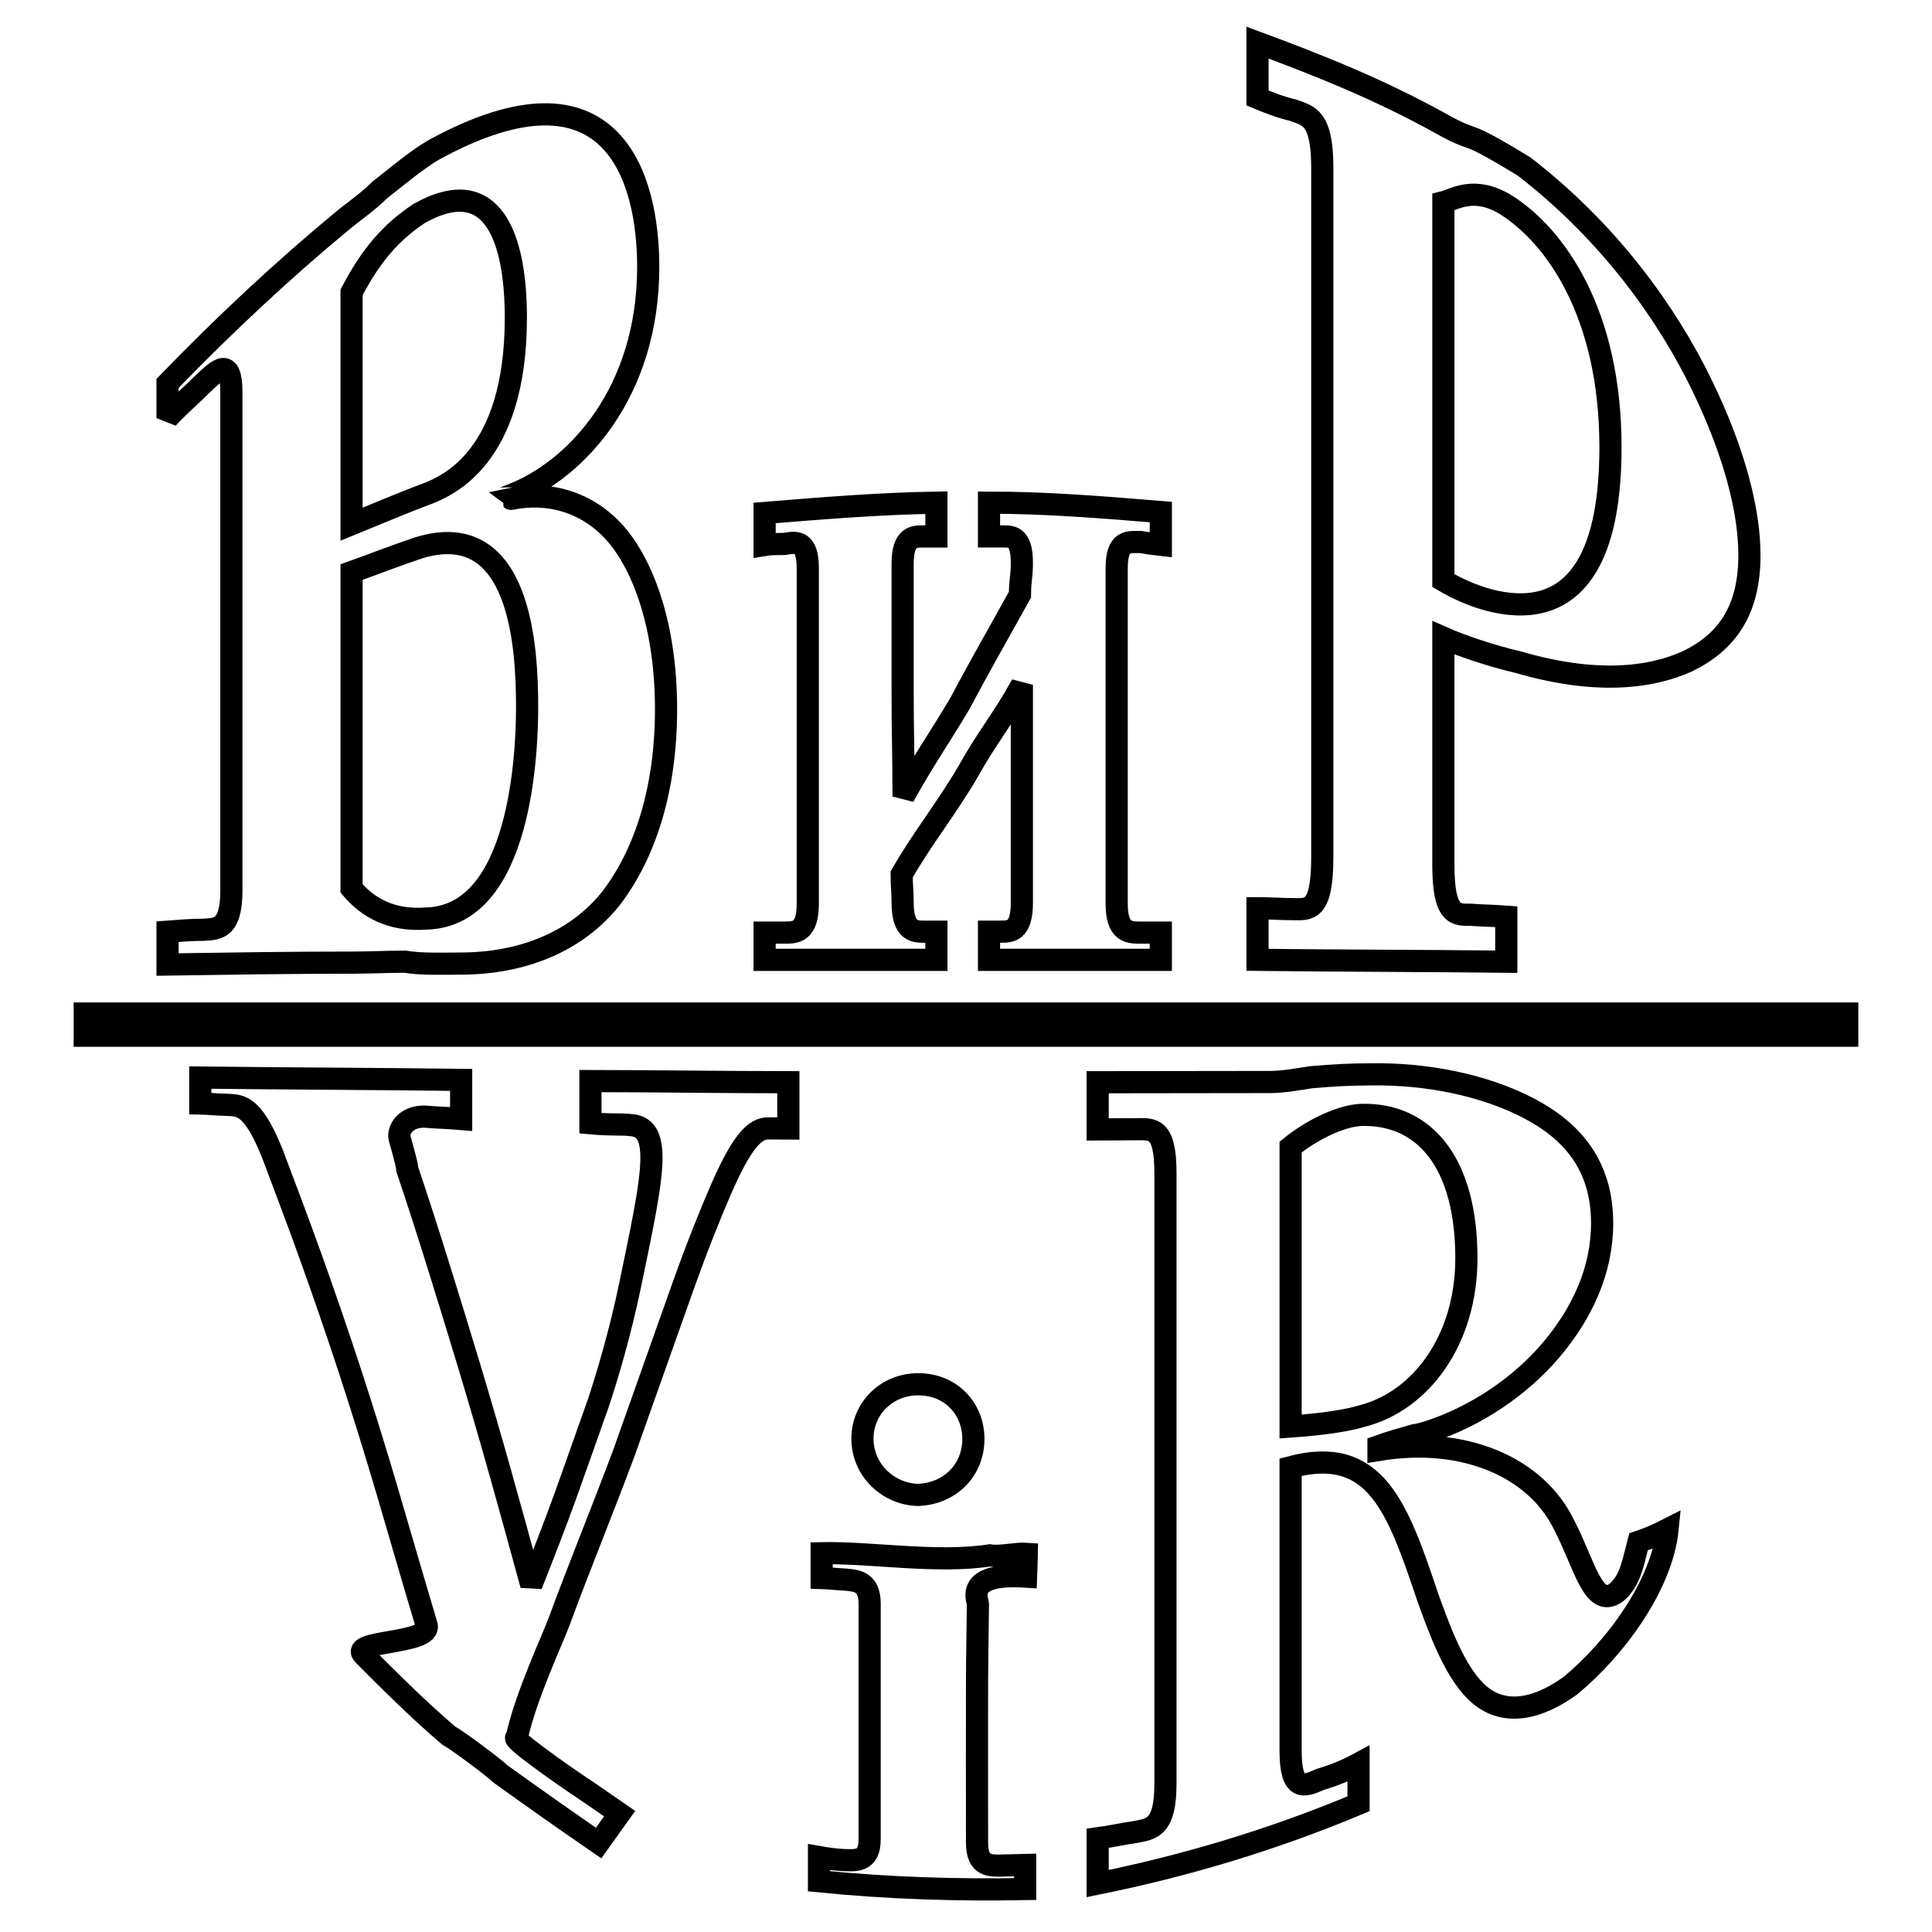
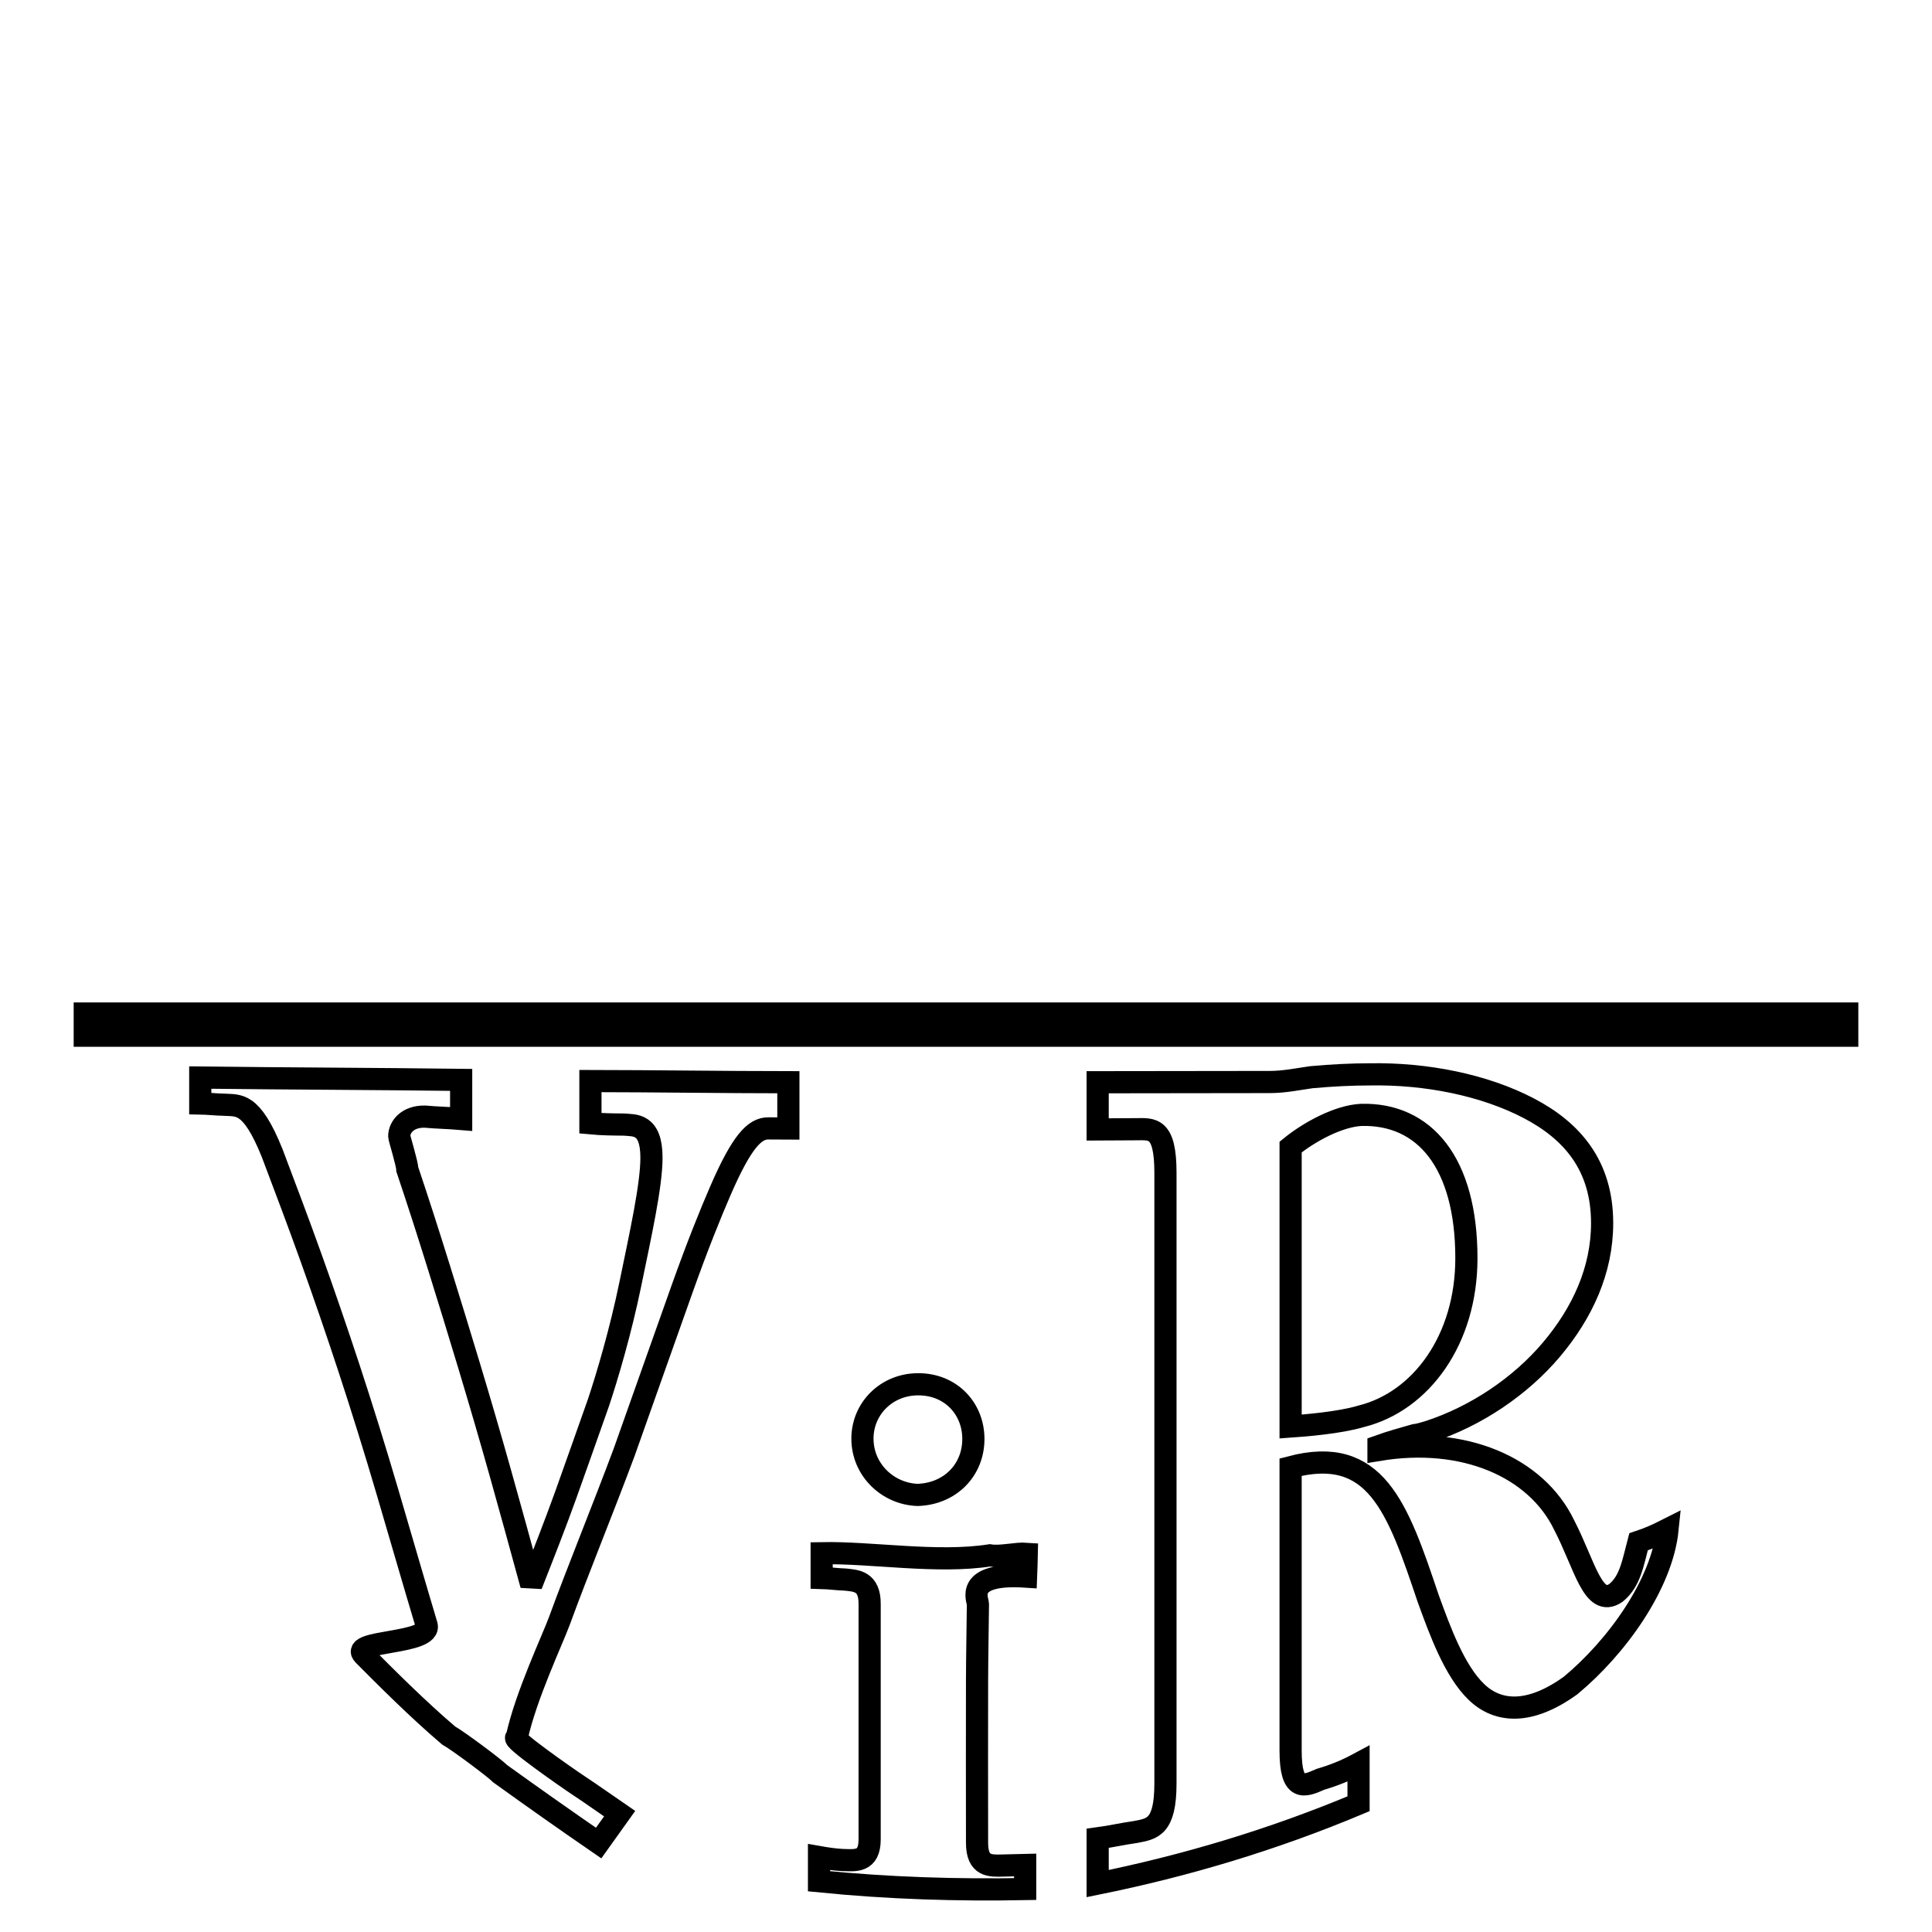
<svg xmlns="http://www.w3.org/2000/svg" version="1.0" id="Layer_1" x="0px" y="0px" width="192.756px" height="192.756px" viewBox="0 0 192.756 192.756" enable-background="new 0 0 192.756 192.756" xml:space="preserve">
  <g>
-     <polygon fill-rule="evenodd" clip-rule="evenodd" fill="#FFFFFF" points="0,0 192.756,0 192.756,192.756 0,192.756 0,0  " />
-     <path fill-rule="evenodd" clip-rule="evenodd" fill="#FFFFFF" stroke="#000000" stroke-width="2.212" stroke-miterlimit="2.613" d="   M35.075,57.079c2.342-0.843,4.496-1.686,6.744-2.436c10.209-3.091,10.771,10.21,10.771,15.923c0,4.308-0.562,20.793-10.021,21.074   c-3.56,0.281-5.901-1.124-7.494-2.997c0-5.151,0-10.397,0-15.735C35.075,67.663,35.075,62.418,35.075,57.079L35.075,57.079z    M50.998,49.398c6.556-2.529,13.675-10.303,13.675-22.761c0-8.805-3.466-21.449-21.356-11.708c-1.779,1.03-3.747,2.716-5.432,4.027   c-1.218,1.218-2.623,2.154-3.747,3.091c-5.995,4.965-11.708,10.304-17.422,16.204c0,1.124,0,2.342,0,3.466   c1.218-1.311,2.436-2.342,3.56-3.466c1.405-1.311,2.81-2.81,2.81,0.937c0,7.774,0,15.455,0,23.229c0,7.774,0,15.642,0,23.323   c0,1.03,0,2.061,0,3.09c0,3.934-1.405,3.84-2.81,3.934c-1.124,0-2.342,0.094-3.56,0.188c0,1.218,0,2.248,0,3.278   c6.182-0.094,12.27-0.188,18.358-0.188c1.78,0,3.56-0.094,5.339-0.094c1.592,0.281,3.934,0.188,5.526,0.188   c6.275,0,11.614-2.248,14.986-6.463c3.465-4.496,5.526-10.959,5.526-18.92c0-8.242-2.248-14.237-4.964-17.422   c-2.904-3.372-6.931-4.308-10.49-3.559C50.998,49.773,50.998,49.492,50.998,49.398L50.998,49.398z M143.725,12.307   c-6.088-3.372-12.176-5.807-18.264-8.055c0,1.967,0,3.747,0,5.526c1.124,0.468,2.341,0.937,3.559,1.218   c1.499,0.562,2.904,0.655,2.904,5.713c0,10.958,0,21.636,0,32.408c0,10.772,0,21.543,0,32.221c0,1.499,0,2.998,0,4.215   c0,5.527-1.405,5.152-2.904,5.152c-1.218,0-2.435-0.093-3.559-0.093c0,1.686,0,3.559,0,5.151c8.242,0.094,16.578,0.094,24.82,0.187   c0-1.405,0-2.997,0-4.496c-1.218-0.094-2.342-0.094-3.559-0.188c-1.405,0-2.717,0.188-2.717-4.964c0-3.653,0-7.399,0-11.239   c0-3.84,0-7.587,0-11.428c1.687,0.75,4.684,1.78,7.493,2.436c7.399,2.154,12.926,1.686,16.86-0.094   c3.84-1.873,6.182-4.964,6.182-10.584c0-4.309-1.405-10.116-4.777-17.047c-3.372-6.931-9.086-15.08-17.702-21.73   C145.317,12.494,147.753,14.555,143.725,12.307L143.725,12.307z M144.006,20.175c1.124-0.281,3.091-1.686,6.275,0.281   c4.871,3.091,10.396,10.771,10.396,24.166c0,10.584-3.184,14.331-6.649,15.361c-3.56,1.03-7.681-0.656-10.022-2.061   c0-6.276,0-12.645,0-19.014C144.006,32.632,144.006,26.357,144.006,20.175L144.006,20.175z M35.075,52.302c0-3.84,0-7.774,0-11.521   c0-3.84,0-7.681,0-11.614c1.967-3.747,3.934-5.995,6.744-7.868c7.493-4.215,9.647,2.717,9.647,10.397   c0,14.05-6.932,16.766-8.711,17.515C40.227,50.147,37.604,51.271,35.075,52.302L35.075,52.302z M101.951,68.319   c0,4.215,0,5.339,0,9.46c0,4.215,0,8.243,0,12.27c0,2.904-1.124,2.904-2.154,2.904c-0.375,0-0.75,0-1.124,0c0,0.843,0,1.873,0,2.81   c5.714,0,11.427,0,17.141,0c0-0.843,0-1.874,0-2.716c-0.843,0-1.405,0-1.967,0c-1.218,0-2.436,0-2.436-2.903   c0-5.527,0-11.24,0-16.766c0-5.526,0-11.146,0-16.673c0-2.903,1.218-2.623,2.436-2.623c0.562,0.094,1.124,0.188,1.967,0.281   c0-1.218,0-2.248,0-3.278c-5.714-0.468-11.427-0.937-17.141-0.937c0,1.218,0,2.154,0,3.372c0.374,0,0.749,0,1.124,0   c1.03,0,2.154-0.188,2.154,2.623c0,1.499-0.188,1.686-0.188,3.185c-1.967,3.56-4.121,7.306-5.995,10.865   c-2.061,3.466-3.653,5.714-5.62,9.273c0-4.309-0.093-6.275-0.093-10.49c0-4.215,0-8.43,0-12.739c0-2.81,1.218-2.716,2.154-2.716   c0.375,0,0.843,0,1.217,0c0-1.124,0-2.154,0-3.372c-5.713,0.094-11.427,0.562-17.141,1.03c0,1.03,0,1.967,0,3.185   c0.562-0.094,1.405-0.094,1.967-0.094c1.124-0.188,2.342-0.468,2.342,2.435c0,5.526,0,11.146,0,16.673c0,5.526,0,11.239,0,16.766   c0,2.903-1.218,2.903-2.342,2.903c-0.562,0-1.405,0-1.967,0c0,0.843,0,1.873,0,2.716c5.714,0,11.427,0,17.141,0   c0-0.937,0-1.967,0-2.81c-0.375,0-0.843,0-1.217,0c-0.937,0-2.154,0-2.154-2.904c0-1.03-0.094-1.686-0.094-2.81   c1.967-3.466,4.589-6.744,6.65-10.304C98.485,73.564,99.984,71.878,101.951,68.319L101.951,68.319z" />
    <path fill-rule="evenodd" clip-rule="evenodd" fill="#FFFFFF" stroke="#000000" stroke-width="2.212" stroke-miterlimit="2.613" d="   M128.765,114.44c1.889-1.538,4.787-3.092,7.042-3.208c6.324-0.164,10.496,4.783,10.496,14.303c0,8.141-4.538,14.289-10.496,15.769   c-2.167,0.652-5.695,0.928-7.042,1.022c0-4.627,0-9.356,0-13.903C128.765,123.67,128.765,119.02,128.765,114.44L128.765,114.44z    M109.514,107.975c0,1.669,0,3.241,0,4.708c1.259-0.006,2.43-0.012,3.777-0.02c1.639-0.009,2.986-0.307,2.986,4.355   c0,4.709,0,9.46,0,14.193c0,4.727,0,9.46,0,14.113c0,4.774,0,9.582,0,14.363c0,4.775,0,9.533,0,14.283c0,1.353,0,2.705,0,3.953   c0,4.428-1.348,4.535-2.986,4.855c-1.348,0.192-2.519,0.464-3.777,0.634c0,1.532,0,3.071,0,4.514   c8.667-1.76,17.348-4.32,26.028-7.963c0-1.307,0-2.698,0-3.997c-1.273,0.684-2.444,1.156-3.806,1.558   c-1.625,0.72-2.972,1.29-2.972-2.87c0-4.548,0-9.395,0-14.172c0-4.688,0-9.3,0-14.107c8.491-2.243,10.657,3.975,13.731,13.12   c1.172,3.219,2.614,7.197,4.802,9.308c2.148,2.072,5.314,2.305,9.399-0.64c4.597-3.81,9.12-10.089,9.677-15.574   c-1.01,0.511-1.815,0.881-2.898,1.24c-0.557,2.097-0.82,3.949-2.27,5.105c-2.27,1.522-3.075-2.775-5.152-6.789   c-2.798-5.788-10.029-8.895-18.521-7.483c0-0.094,0-0.278,0-0.371c1.435-0.511,2.152-0.681,3.602-1.106   c0.454-0.049,0.82-0.179,1.361-0.328c4.802-1.556,9.233-4.581,12.298-8.215c3.069-3.639,5.051-7.898,5.051-12.604   c0-5.738-2.965-9.19-7.319-11.469c-4.415-2.309-10.219-3.487-15.899-3.379c-1.728,0-3.718,0.095-5.798,0.284   c-1.347,0.191-2.693,0.477-4.143,0.479C120.889,107.963,115.193,107.97,109.514,107.975L109.514,107.975z M86.764,183.515   c0,2.321-1.449,2.091-2.694,2.059c-0.732-0.03-1.64-0.166-2.357-0.293c0,0.78,0,1.642,0,2.414   c6.939,0.697,13.791,0.906,20.568,0.777c0-0.766,0-1.539,0-2.401c-0.731,0.018-1.537,0.037-2.181,0.053   c-1.26,0.03-2.62,0.155-2.62-2.266c0-5.347-0.02-10.832,0-16.227c0.009-2.52,0.062-5.054,0.088-7.597   c0.003-0.391-1.435-3.154,4.801-2.736c0.029-0.757,0.06-1.514,0.074-2.28c-1.069-0.081-2.606,0.341-3.689,0.161   c-5.241,0.816-11.799-0.315-16.777-0.217c0,0.887,0,1.683,0,2.472c0.732,0.02,1.639,0.142,2.342,0.159   c1.083,0.114,2.445,0.135,2.445,2.407c0,4.049,0,7.885,0,11.908C86.764,175.729,86.764,179.621,86.764,183.515L86.764,183.515z    M97.114,143.564c0-3.016-2.24-5.454-5.49-5.454c-3.147-0.012-5.578,2.408-5.578,5.421c0,3.11,2.519,5.505,5.49,5.617   C94.787,149.052,97.114,146.679,97.114,143.564L97.114,143.564z M27.152,115.037c1.273,3.382,2.603,6.873,3.879,10.44   c1.286,3.591,2.562,7.295,3.792,11.038c1.317,4.007,2.6,8.137,3.865,12.437c1.268,4.309,2.533,8.706,3.865,13.153   c0.629,1.946-7.737,1.529-6.28,2.995c2.085,2.099,5.373,5.403,8.477,8.043c0.996,0.564,4.626,3.275,5.167,3.831   c3.265,2.347,6.529,4.653,9.809,6.908l2.094-2.931c-1.361-0.933-2.714-1.901-4.084-2.806c-1.163-0.767-6.983-4.831-6.178-4.787   c0.907-4.167,3.561-9.752,4.261-11.664c1.847-5.053,4.289-10.996,6.456-16.807c2.357-6.626,4.251-12.016,5.783-16.309   c1.542-4.323,2.827-7.499,3.82-9.788c2.14-4.932,3.426-6.215,4.772-6.209c0.732,0.003,1.274,0.005,2.006,0.009   c0-1.469,0-3.042,0-4.616c-6.602-0.005-13.205-0.108-19.749-0.117c0,1.439,0,2.785,0,4.216c1.113,0.106,2.284,0.117,3.367,0.126   c0.996,0.104,2.723-0.177,2.723,3.3c0,2.798-1.092,7.663-2.094,12.544c-0.989,4.823-2.342,9.337-3.177,11.849   c-1.083,3.048-2.235,6.347-3.279,9.251c-1.064,2.958-2.254,5.993-3.44,8.991c-1.039-3.81-2.063-7.534-3.089-11.183   c-1.009-3.593-2.032-7.091-3.088-10.602c-0.993-3.3-2.026-6.656-3.06-9.973c-1.03-3.304-2.079-6.578-3.133-9.708   c0-0.551-0.805-3.118-0.805-3.299c0-0.91,0.805-1.989,2.547-1.964c1.171,0.108,2.372,0.124,3.631,0.232c0-1.289,0-2.692,0-3.897   c-8.638-0.107-17.392-0.127-26.03-0.232c0,0.749,0,1.746,0,2.585c0.717,0.012,1.537,0.109,2.343,0.123   C23.785,110.326,25.058,109.832,27.152,115.037L27.152,115.037z" />
    <line fill="none" stroke="#000000" stroke-width="4.425" stroke-miterlimit="2.613" x1="7.35" y1="102.226" x2="185.405" y2="102.226" />
  </g>
</svg>